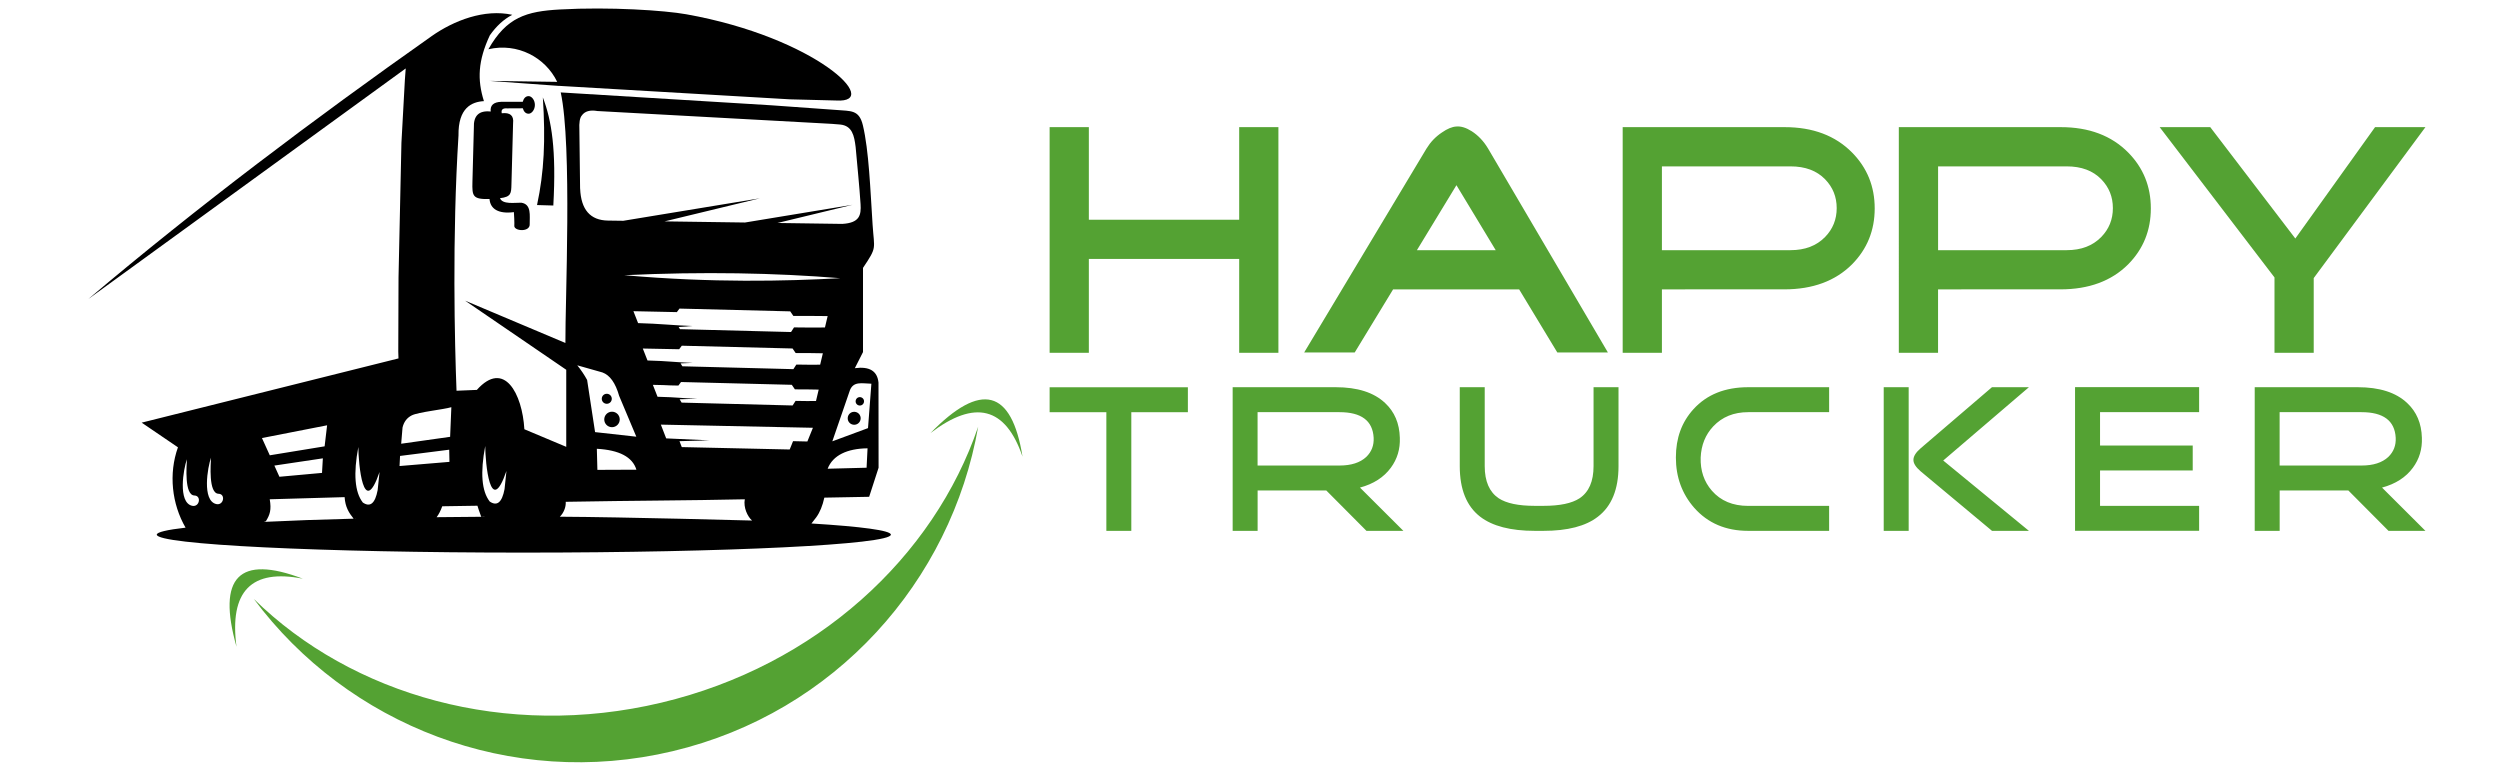
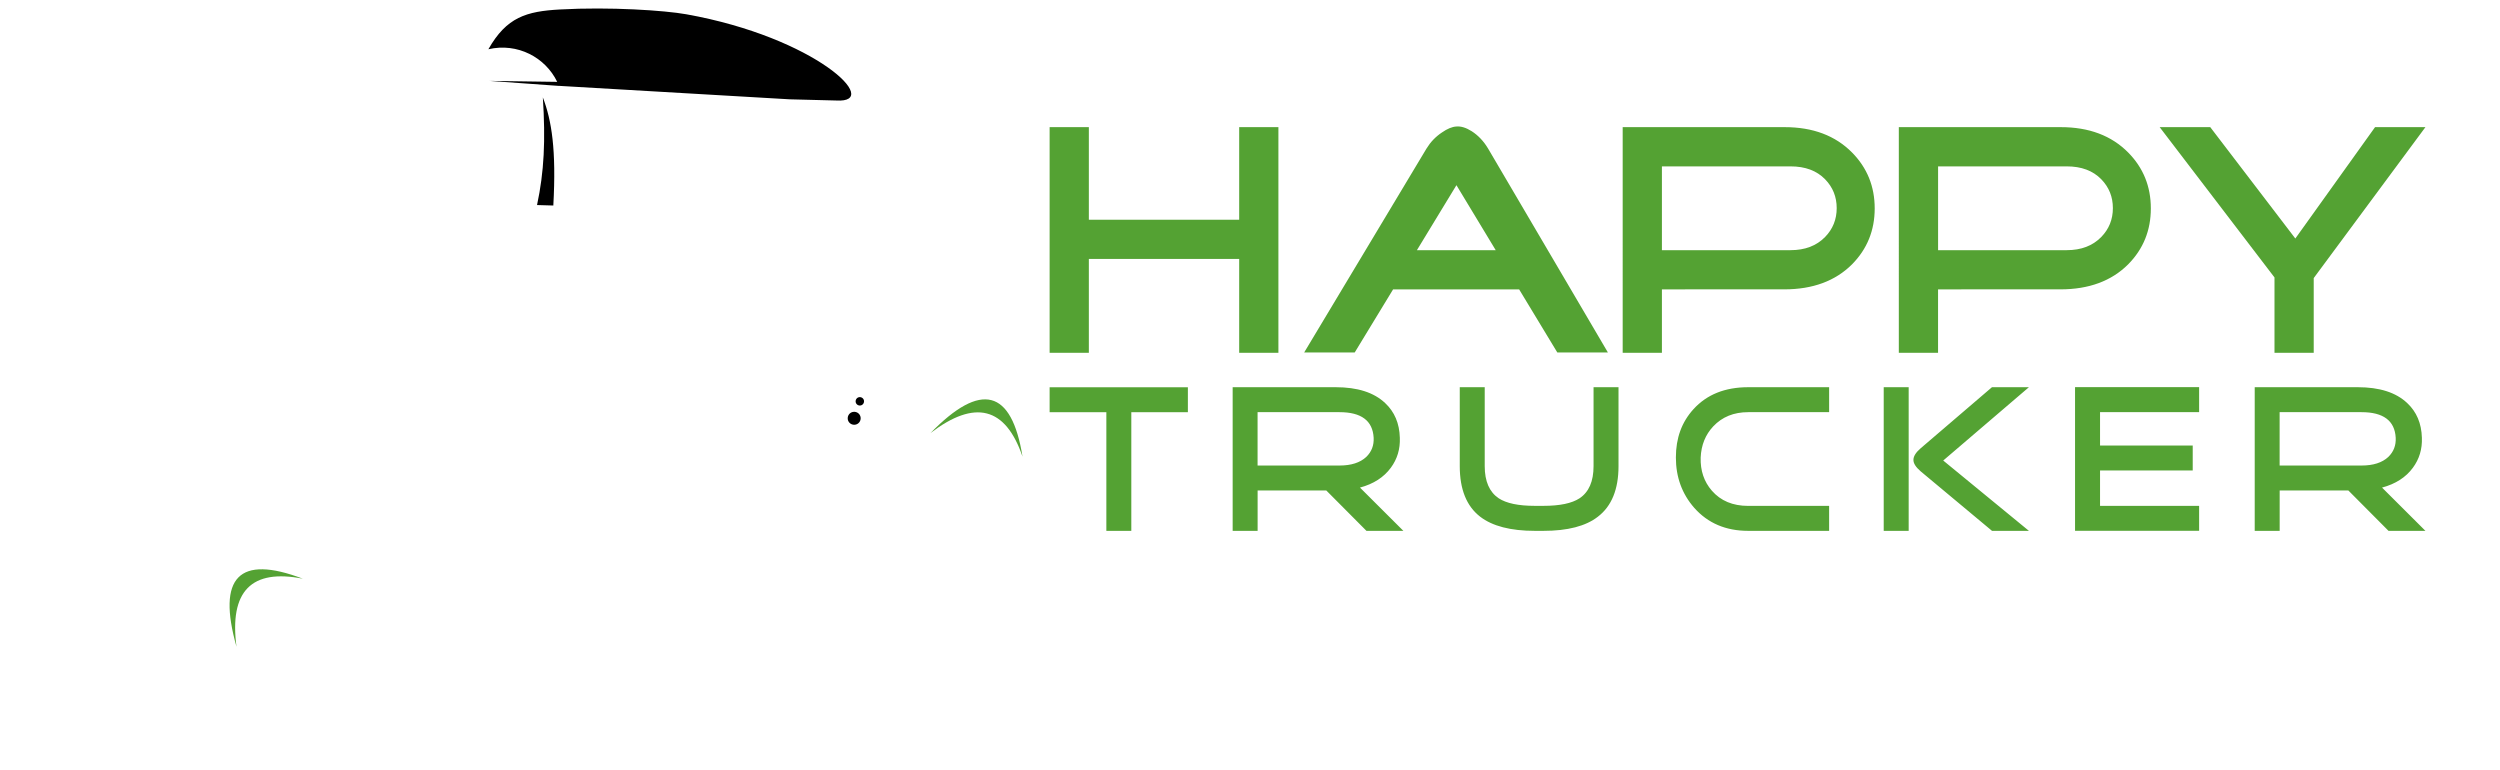
<svg xmlns="http://www.w3.org/2000/svg" id="Ebene_1" data-name="Ebene 1" version="1.1" viewBox="0 0 594 183">
  <defs>
    <style>
      .cls-1, .cls-2 {
        fill: #54a233;
      }

      .cls-1, .cls-2, .cls-3 {
        stroke-width: 0px;
      }

      .cls-1, .cls-3 {
        fill-rule: evenodd;
      }

      .cls-3 {
        fill: #000;
      }
    </style>
  </defs>
  <path class="cls-2" d="M294.43,52.21v-22h9.32v53.61h-9.32v-22.3h-35.72v22.3h-9.32V30.21h9.32v22h35.72ZM341.19,59.44h-4.53l9.39-15.44,9.33,15.44h-14.19ZM330.99,68.76h29.96l9.07,14.99h12.02l-28.48-48.47c-1.04-1.74-2.34-3.11-3.88-4.1-1.34-.85-2.56-1.22-3.65-1.12-.99.05-2.14.52-3.43,1.42-1.49.99-2.71,2.26-3.65,3.8l-29.08,48.47h12.01l9.12-14.99h0ZM460.49,59.44h30.57c3.43,0,6.16-1.04,8.2-3.13,1.84-1.89,2.76-4.18,2.76-6.86s-.92-4.97-2.76-6.86c-1.99-2.04-4.72-3.06-8.2-3.06h-30.57v19.91h0ZM466,68.76h-5.52v15.06h-9.32V30.21h38.48c6.71,0,12.05,2.01,16.03,6.04,3.58,3.63,5.37,8.05,5.37,13.27s-1.79,9.64-5.37,13.27c-3.98,3.98-9.35,5.96-16.11,5.96h-23.56ZM394.87,59.44h30.57c3.43,0,6.16-1.04,8.2-3.13,1.84-1.89,2.76-4.18,2.76-6.86s-.92-4.97-2.76-6.86c-1.99-2.04-4.72-3.06-8.2-3.06h-30.57v19.91h0ZM400.39,68.76h-5.52v15.06h-9.32V30.21h38.48c6.71,0,12.05,2.01,16.03,6.04,3.58,3.63,5.37,8.05,5.37,13.27s-1.79,9.64-5.37,13.27c-3.98,3.98-9.35,5.96-16.11,5.96h-23.56ZM549.74,83.82h-9.32v-17.9l-27.29-35.72h12.02l20.22,26.47,18.95-26.47h11.97l-26.55,35.87v17.75h0Z" />
  <path class="cls-2" d="M268.8,97.94v28.2h-5.93v-28.2h-13.48v-5.93h32.85v5.93h-13.43ZM541.64,110.61h19.46c2.79,0,4.9-.68,6.36-2.04,1.27-1.23,1.85-2.75,1.76-4.56-.22-4.05-2.93-6.08-8.12-6.08h-19.46v12.67h0ZM545.16,116.54h-3.51v9.59h-5.93v-34.13h24.49c5.16,0,9.07,1.25,11.72,3.75,2.25,2.09,3.42,4.85,3.51,8.27.1,2.69-.62,5.06-2.14,7.12-1.68,2.28-4.12,3.85-7.33,4.71l10.31,10.28h-8.77l-9.54-9.59h-12.82ZM498.97,105.86h22.02v5.93h-22.02v8.4h23.54v5.93h-29.48v-34.13h29.48v5.93h-23.54v7.93h0ZM298.8,110.61h19.46c2.78,0,4.9-.68,6.36-2.04,1.27-1.23,1.85-2.75,1.76-4.56-.22-4.05-2.93-6.08-8.12-6.08h-19.46v12.67h0ZM302.32,116.54h-3.51v9.59h-5.93v-34.13h24.49c5.16,0,9.07,1.25,11.72,3.75,2.25,2.09,3.42,4.85,3.51,8.27.1,2.69-.62,5.06-2.14,7.12-1.68,2.28-4.12,3.85-7.33,4.71l10.31,10.28h-8.77l-9.54-9.59h-12.82ZM366.73,126.13h-2.04c-5.76,0-10.09-1.12-13.01-3.37-3.23-2.5-4.84-6.5-4.84-12.01v-18.75h5.93v18.75c0,3.61,1.11,6.15,3.32,7.64,1.83,1.2,4.7,1.8,8.59,1.8h2.04c3.89,0,6.76-.6,8.59-1.8,2.22-1.49,3.32-4.03,3.32-7.64v-18.75h5.93v18.75c0,5.51-1.63,9.51-4.89,12.01-2.88,2.25-7.2,3.37-12.96,3.37h0ZM415.38,126.13c-5.32,0-9.59-1.82-12.82-5.46-2.91-3.32-4.37-7.31-4.37-11.96s1.39-8.42,4.18-11.49c3.16-3.48,7.5-5.22,13.01-5.22h19.22v5.93h-19.22c-3.42,0-6.19,1.12-8.31,3.37-1.87,1.99-2.86,4.46-2.99,7.41-.09,3.1.79,5.73,2.66,7.88,2.09,2.4,4.97,3.61,8.64,3.61h19.22v5.93h-19.22ZM453.5,126.13h-5.93v-34.13h5.93v34.13h0ZM473.29,126.13h8.78l-20.36-16.71,20.36-17.42h-8.78l-16.95,14.52c-1.14.98-1.71,1.9-1.71,2.75s.57,1.72,1.71,2.71l16.95,14.14h0Z" />
-   <path class="cls-1" d="M232.42,101.36c-10.53,30.97-38.4,56.82-75.32,65.6-36.93,8.78-73.45-1.75-96.8-24.66,22.27,29.91,60.96,45.36,99.54,36.18,38.58-9.18,66.16-40.39,72.58-77.13h0Z" />
+   <path class="cls-1" d="M232.42,101.36h0Z" />
  <path class="cls-1" d="M56.19,153.66c-1.73-13.19,3.53-18.58,15.77-16.16-15.18-5.77-20.43-.39-15.77,16.16h0Z" />
  <path class="cls-1" d="M221.07,102.91c10.56-8.09,17.85-6.23,21.88,5.58-2.59-16.03-9.88-17.89-21.88-5.58h0Z" />
  <path class="cls-3" d="M132.82,20.4l54.86,3.2,11.02.28c11.16.69-4.83-14.98-35.64-20.49-5.14-.92-18.14-1.8-30.02-1.14-7.95.44-12.67,1.81-17,9.45,6.94-1.61,13.56,1.96,16.35,7.75l-16.11-.23,16.52,1.19h0Z" />
-   <path class="cls-3" d="M118.79,47.09c2.69-.31,2.67-1.18,2.73-3.28l.39-14.54c.21-1.8-.69-2.59-2.69-2.36-.2-.85.23-1.24,1.28-1.16l3.72-.02c.22.76.66,1.29,1.38,1.29s1.49-.94,1.49-2.09-.76-2.09-1.49-2.09-1.18.56-1.4,1.35h-5.09c-1.84.06-2.69.84-2.52,2.31-2.78-.3-4.11.97-4,3.83l-.34,12.88c-.09,3.42.06,4.17,4.06,4.08.18,2.38,2.15,3.59,5.79,3.11.17,2.47.1,3.34.1,3.34.11,1.22,3.83,1.45,3.66-.57-.04-1.87.49-4.66-2.02-5.01-1.48-.03-4.46.49-5.05-1.09h0Z" />
  <path class="cls-3" d="M128.98,23.13c.66,10.24.31,17.69-1.38,25.59l3.87.11c.73-13.24-.39-20.22-2.49-25.69h0Z" />
-   <path class="cls-3" d="M62.24,104.08l15.48-3.03-.59,5-13.03,2.13-1.86-4.1h0ZM124.46,131.3c48.16,0,87.21-1.91,87.21-4.27,0-1-7.06-1.92-18.87-2.65.42-.52,1-1.28,1.15-1.48.86-1.19,1.5-2.75,1.91-4.66l10.65-.2,2.24-6.91-.02-20.22c-.27-2.76-2.14-3.9-5.62-3.43l1.94-3.83v-20c3.39-5.06,2.67-4.27,2.28-10.23-.54-8.31-.88-17.67-2.31-23.65-.9-3.77-2.92-3.34-6.22-3.64l-15.49-1.11-50.08-3.06c2.74,12.62,1.04,49.9,1.11,59.53l-23.83-10.05,24.03,16.42v18.31l-9.95-4.18c-.49-8.46-4.81-16.6-11.29-9.35l-4.83.2c-.43-11.17-1.06-36.51.47-60.66-.1-6.58,3.16-7.99,6.04-8.15-1.61-5.13-1.41-9.6,1.4-15.63,1.52-2.16,3.29-3.82,5.34-4.88-6.59-1.45-13.85,1.32-19.21,5.1-27.88,19.65-55.5,40.44-81.51,62.42L96.4,16.26l-.2,2.71-.82,14.96-.69,31.95-.06,17.69.05,1.59-36.83,9.21-24.19,6.05,8.62,5.86c-2.25,6.27-1.46,13.46,1.81,19.09h0c-4.4.51-6.84,1.07-6.84,1.66,0,2.36,39.04,4.27,87.21,4.27h0ZM133.02,122.77c.88-.86,1.48-2.24,1.4-3.54,16.86-.31,28.74-.29,42.54-.6-.35,1.99.66,4.11,1.73,5.05,0,0-30.47-.83-45.67-.91h0ZM115.12,122.78c-4.1.02-8.12.06-12.03.11h.65c.5-.65.94-1.51,1.34-2.6l8.36-.13s.5,1.64.9,2.64h.78ZM84.6,123.22c-8.12.2-15.5.47-21.89.78.16-.06.31-.11.47-.17.95-1.53,1.34-2.68.91-5.2l17.79-.51c.15,2.42,1.08,3.79,2.14,5.12h.58ZM65.19,110.62l11.52-1.72-.2,3.46-10.12.92-1.2-2.66h0ZM50.14,108.71c-.07,1.55-.65,8.55,1.79,8.61,1.74.04,1.23,2.87-.57,2.44-3.4-.81-2.04-8.77-1.21-11.05h0ZM46.19,117.73c1.74.04,1.23,2.87-.57,2.44-3.4-.81-2.04-8.77-1.21-11.05-.07,1.55-.65,8.55,1.79,8.61h0ZM95.05,108.33l11.68-1.48.06,2.89-11.86.99.12-2.4h0ZM116.35,119.15c-1.91-2.46-2.26-6.85-1.06-13.18.02,3.9,1.17,17.25,5.04,5.94l-.45,4.31c-.6,3.16-1.78,4.14-3.54,2.93h0ZM86.2,119.39c-1.91-2.46-2.26-6.85-1.06-13.18.02,3.9,1.17,17.25,5.04,5.94l-.45,4.31c-.6,3.16-1.78,4.14-3.54,2.93h0ZM95.32,105.44l.32-3.85c.31-1.34,1.04-2.31,2.18-2.89,1.57-.8,7.5-1.38,9.42-1.95l-.29,7.04-11.63,1.64h0ZM137.83,44.79l-.17-13.93c-.09-1.72.1-2.86.57-3.41.71-1.02,1.95-1.38,3.71-1.07l53.9,2.95c1.14.06,2.52.13,3.8.26,2.88.29,3.33,2.7,3.66,5.35.39,4.49.88,9.06,1.17,13.55.17,2.65-.23,4.47-4.35,4.71l-15.38-.22,17.82-4.32-25.55,4.21-19.1-.27,22.64-5.48-32.46,5.34-3.63-.05c-4.22-.06-6.42-2.6-6.62-7.61h0ZM139.5,90.28c-.66-1.21-1.44-2.37-2.34-3.48l5.97,1.69c1.78.64,3.11,2.5,3.98,5.57l4.08,9.7-9.8-1.09-1.89-12.39h0ZM141.94,111.64l-.13-5.01c5.35.3,8.48,1.96,9.4,4.97l-9.28.04h0ZM153.84,85.64l-1.11-2.83c4.83.09,4.69.11,8.64.17l.62-.84,26.32.66.74,1.08c3.63.01,3.76.01,6.46.06-.24.98-.52,2.28-.64,2.71-2.28.03-2.92,0-5.66-.03l-.7,1.09-26.38-.68-.43-.69,2.89-.12c-3.88-.11-5.82-.45-10.74-.57h0ZM156.23,94.27l-1.11-2.83c4.83.09,2.12.11,6.07.17l.62-.84,26.32.66.74,1.08c3.63.01,2.95.02,5.65.06-.24.99-.52,2.28-.64,2.71-2.28.03-2.12,0-4.85-.03l-.7,1.09-26.38-.68-.47-.79,4.22-.13c-3.88-.11-4.53-.35-9.44-.47h0ZM158.28,104.15l-1.26-3.26,36.13.75-1.32,3.26-3.4-.08-.4,1-.4.98-25.64-.57-.54-1.41,7.11-.19-10.27-.47h0ZM199.67,66.1c-13.21.71-30.27,1.13-51.35-.71,18.8-.89,35.95-.54,51.35.71h0ZM187.95,78.89l-26.38-.68-.32-.51,3.27-.24c-3.88-.11-8-.57-12.91-.69l-1.11-2.83c4.83.09,6.38.16,10.32.22l.62-.84,26.32.66.74,1.08c3.63.01,5.45,0,8.15.04-.24.98-.52,2.28-.64,2.71-2.28.03-4.62.02-7.35-.02l-.7,1.09h0ZM197.76,104.86l4.06-11.79c.78-2.66,3.05-1.93,5.22-1.9l-.8,10.55-8.48,3.14h0ZM196.65,111.37c1.23-3.2,4.66-4.8,9.48-4.85l-.23,4.61-9.25.24h0Z" />
-   <path class="cls-3" d="M145.41,101.5c1.01,0,1.84-.82,1.84-1.84s-.82-1.84-1.84-1.84-1.84.82-1.84,1.84.82,1.84,1.84,1.84h0ZM144.17,95.94c.66,0,1.19-.53,1.19-1.19s-.53-1.19-1.19-1.19-1.19.53-1.19,1.19.53,1.19,1.19,1.19h0Z" />
  <path class="cls-3" d="M202.84,100.92c-.85-.06-1.49-.8-1.42-1.65.06-.85.8-1.49,1.65-1.42.85.06,1.49.8,1.42,1.65-.06.85-.8,1.49-1.65,1.42h0ZM204.22,96.35c-.55-.04-.97-.52-.92-1.07.04-.55.52-.97,1.07-.92.55.04.97.52.92,1.07-.04.55-.52.97-1.07.92h0Z" />
</svg>